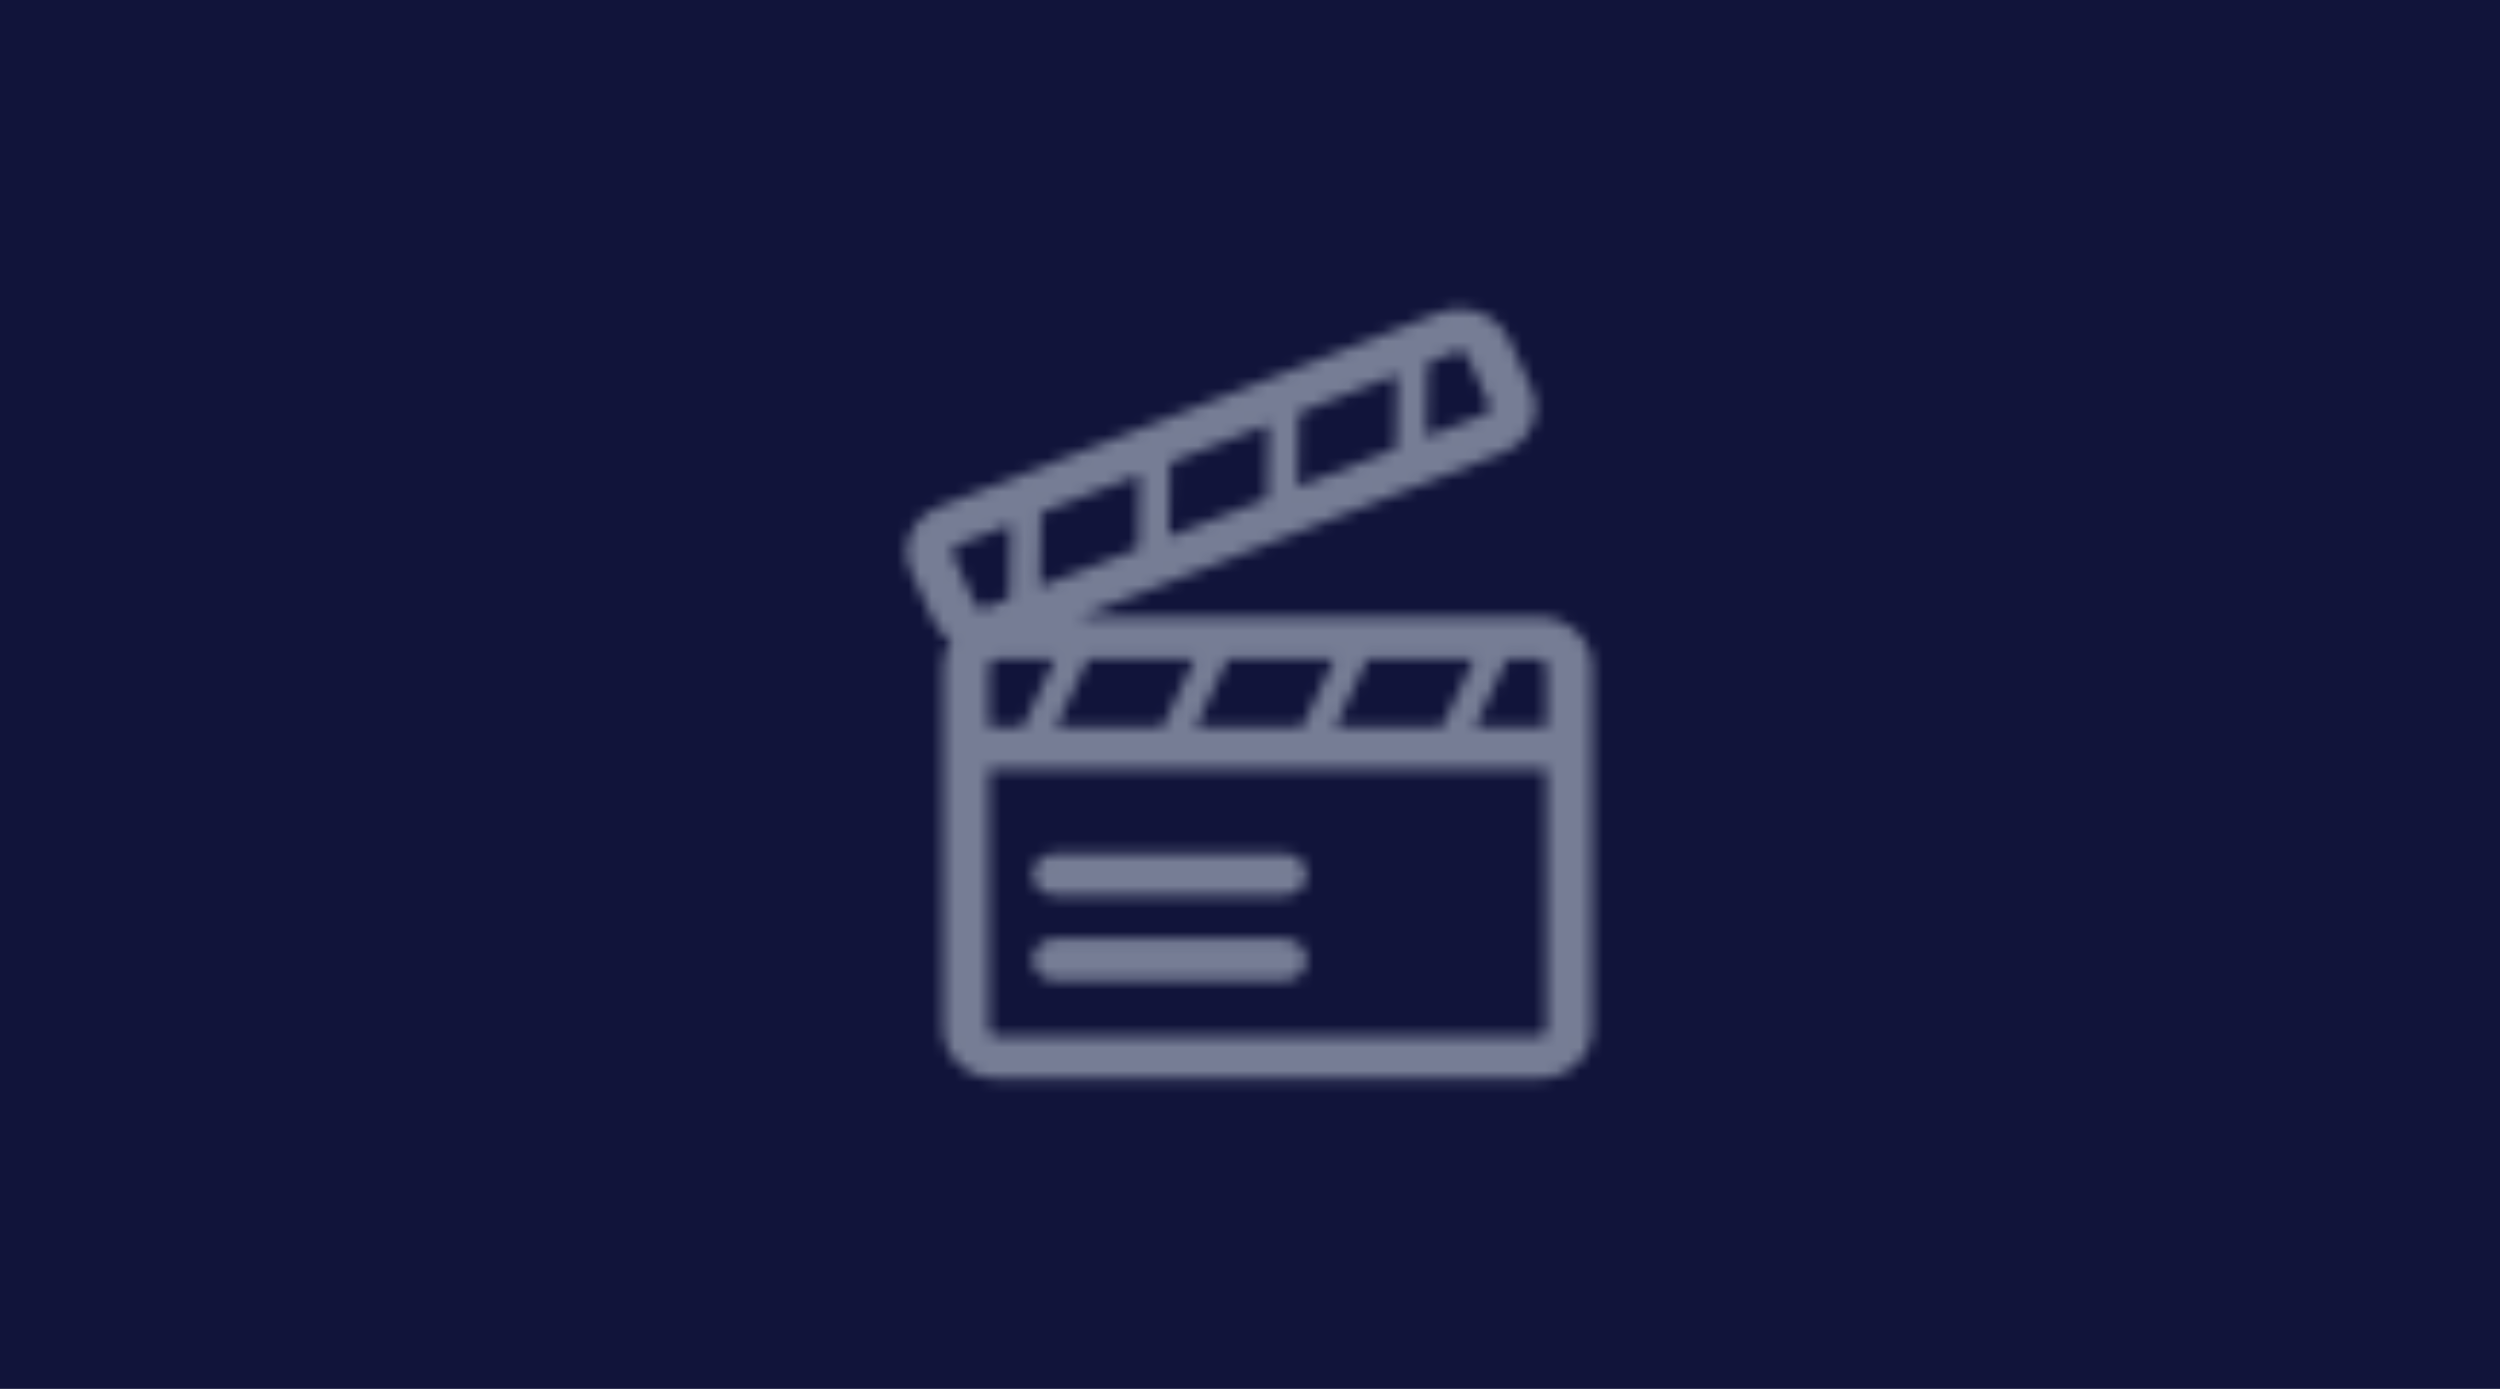
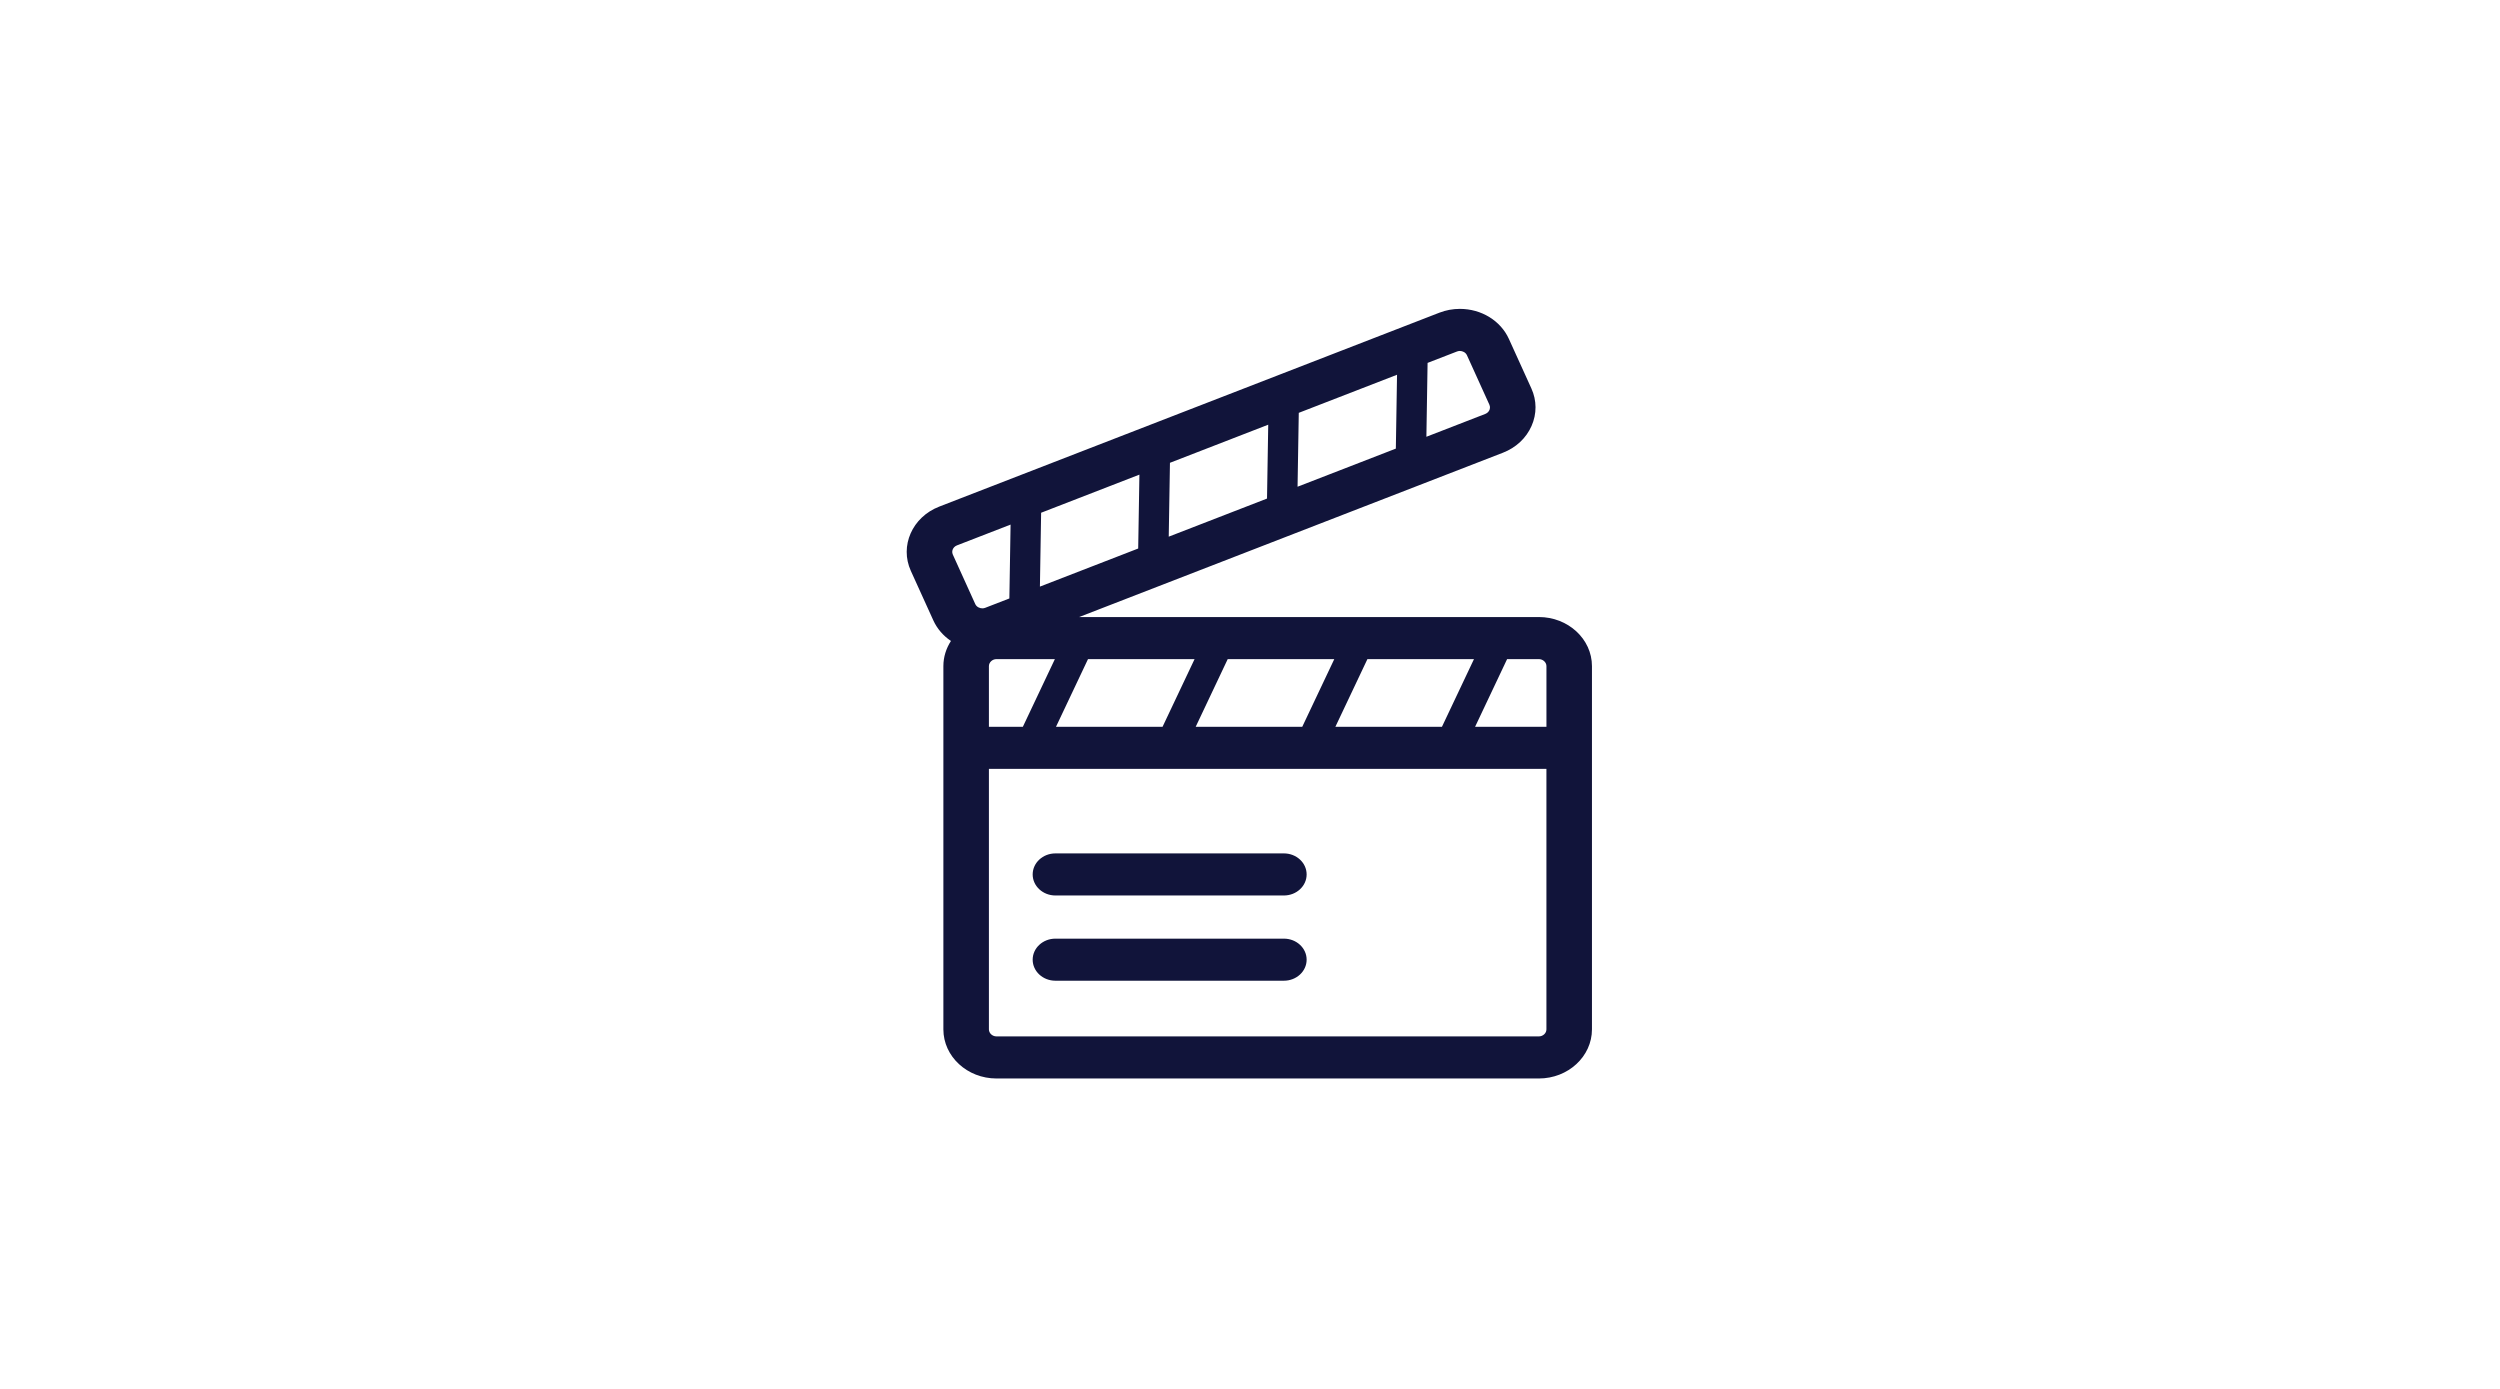
<svg xmlns="http://www.w3.org/2000/svg" width="216" height="120" viewBox="0 0 216 120" fill="none">
-   <rect width="216" height="120" fill="#11143A" />
-   <path fill-rule="evenodd" clip-rule="evenodd" d="M132.957 53.312H93.237L129.854 39.115C130.983 38.677 131.859 37.858 132.324 36.807C132.789 35.757 132.784 34.604 132.311 33.562L130.37 29.286C129.655 27.707 127.99 26.687 126.132 26.687C125.522 26.687 124.927 26.798 124.364 27.016L81.153 43.77C78.819 44.675 77.718 47.166 78.696 49.322L80.638 53.598C80.968 54.327 81.503 54.935 82.162 55.38C81.75 56.017 81.508 56.759 81.508 57.553V88.939C81.508 91.278 83.567 93.181 86.097 93.181H132.956C135.487 93.181 137.545 91.278 137.545 88.939V57.553C137.546 55.215 135.487 53.312 132.957 53.312ZM133.613 57.553V62.796H127.447L130.214 56.947H132.957C133.312 56.947 133.613 57.225 133.613 57.553ZM86.097 56.947H91.142L88.374 62.796H85.442V57.553C85.442 57.225 85.741 56.947 86.097 56.947ZM94.004 56.947H103.212L100.444 62.796H91.237L94.004 56.947ZM106.075 56.947H115.283L112.514 62.796H103.307L106.075 56.947ZM118.145 56.947H127.352L124.584 62.796H115.376L118.145 56.947ZM109.47 43.076L100.979 46.368L101.084 39.986L109.575 36.693L109.47 43.076ZM112.214 35.669L120.704 32.378L120.601 38.76L112.109 42.053L112.214 35.669ZM98.34 47.392L89.849 50.683L89.953 44.301L98.445 41.008L98.34 47.392ZM125.886 30.369C125.964 30.338 126.048 30.322 126.132 30.322C126.354 30.322 126.627 30.437 126.744 30.693L128.684 34.969C128.774 35.166 128.722 35.343 128.684 35.431C128.644 35.519 128.548 35.678 128.333 35.762L123.24 37.737L123.343 31.354L125.886 30.369ZM82.324 47.453C82.363 47.366 82.461 47.206 82.675 47.123L87.314 45.325L87.209 51.707L85.121 52.516C85.043 52.547 84.96 52.562 84.876 52.562C84.656 52.562 84.38 52.448 84.263 52.192L82.324 47.916C82.234 47.718 82.285 47.541 82.324 47.453ZM132.957 89.545H86.097C85.741 89.545 85.442 89.269 85.442 88.939V66.432H133.611V88.939C133.612 89.269 133.311 89.545 132.957 89.545ZM110.927 73.734H91.19C90.103 73.734 89.223 74.547 89.223 75.552C89.223 76.555 90.103 77.37 91.19 77.37H110.927C112.014 77.37 112.893 76.555 112.893 75.552C112.893 74.547 112.014 73.734 110.927 73.734ZM91.19 81.099H110.927C112.014 81.099 112.893 81.913 112.893 82.917C112.893 83.921 112.014 84.734 110.927 84.734H91.19C90.103 84.734 89.223 83.921 89.223 82.917C89.223 81.913 90.103 81.099 91.19 81.099Z" fill="#11143A" />
+   <path fill-rule="evenodd" clip-rule="evenodd" d="M132.957 53.312H93.237L129.854 39.115C130.983 38.677 131.859 37.858 132.324 36.807C132.789 35.757 132.784 34.604 132.311 33.562L130.37 29.286C129.655 27.707 127.99 26.687 126.132 26.687C125.522 26.687 124.927 26.798 124.364 27.016L81.153 43.77C78.819 44.675 77.718 47.166 78.696 49.322L80.638 53.598C80.968 54.327 81.503 54.935 82.162 55.38C81.75 56.017 81.508 56.759 81.508 57.553V88.939C81.508 91.278 83.567 93.181 86.097 93.181H132.956C135.487 93.181 137.545 91.278 137.545 88.939V57.553C137.546 55.215 135.487 53.312 132.957 53.312ZM133.613 57.553V62.796H127.447L130.214 56.947H132.957C133.312 56.947 133.613 57.225 133.613 57.553ZM86.097 56.947H91.142L88.374 62.796H85.442V57.553C85.442 57.225 85.741 56.947 86.097 56.947M94.004 56.947H103.212L100.444 62.796H91.237L94.004 56.947ZM106.075 56.947H115.283L112.514 62.796H103.307L106.075 56.947ZM118.145 56.947H127.352L124.584 62.796H115.376L118.145 56.947ZM109.47 43.076L100.979 46.368L101.084 39.986L109.575 36.693L109.47 43.076ZM112.214 35.669L120.704 32.378L120.601 38.76L112.109 42.053L112.214 35.669ZM98.34 47.392L89.849 50.683L89.953 44.301L98.445 41.008L98.34 47.392ZM125.886 30.369C125.964 30.338 126.048 30.322 126.132 30.322C126.354 30.322 126.627 30.437 126.744 30.693L128.684 34.969C128.774 35.166 128.722 35.343 128.684 35.431C128.644 35.519 128.548 35.678 128.333 35.762L123.24 37.737L123.343 31.354L125.886 30.369ZM82.324 47.453C82.363 47.366 82.461 47.206 82.675 47.123L87.314 45.325L87.209 51.707L85.121 52.516C85.043 52.547 84.96 52.562 84.876 52.562C84.656 52.562 84.38 52.448 84.263 52.192L82.324 47.916C82.234 47.718 82.285 47.541 82.324 47.453ZM132.957 89.545H86.097C85.741 89.545 85.442 89.269 85.442 88.939V66.432H133.611V88.939C133.612 89.269 133.311 89.545 132.957 89.545ZM110.927 73.734H91.19C90.103 73.734 89.223 74.547 89.223 75.552C89.223 76.555 90.103 77.37 91.19 77.37H110.927C112.014 77.37 112.893 76.555 112.893 75.552C112.893 74.547 112.014 73.734 110.927 73.734ZM91.19 81.099H110.927C112.014 81.099 112.893 81.913 112.893 82.917C112.893 83.921 112.014 84.734 110.927 84.734H91.19C90.103 84.734 89.223 83.921 89.223 82.917C89.223 81.913 90.103 81.099 91.19 81.099Z" fill="#11143A" />
  <mask id="mask0" mask-type="alpha" maskUnits="userSpaceOnUse" x="78" y="26" width="60" height="68">
-     <path fill-rule="evenodd" clip-rule="evenodd" d="M132.957 53.312H93.237L129.854 39.115C130.983 38.677 131.859 37.858 132.324 36.807C132.789 35.757 132.784 34.604 132.311 33.562L130.37 29.286C129.655 27.707 127.99 26.687 126.132 26.687C125.522 26.687 124.927 26.798 124.364 27.016L81.153 43.77C78.819 44.675 77.718 47.166 78.696 49.322L80.638 53.598C80.968 54.327 81.503 54.935 82.162 55.38C81.75 56.017 81.508 56.759 81.508 57.553V88.939C81.508 91.278 83.567 93.181 86.097 93.181H132.956C135.487 93.181 137.545 91.278 137.545 88.939V57.553C137.546 55.215 135.487 53.312 132.957 53.312ZM133.613 57.553V62.796H127.447L130.214 56.947H132.957C133.312 56.947 133.613 57.225 133.613 57.553ZM86.097 56.947H91.142L88.374 62.796H85.442V57.553C85.442 57.225 85.741 56.947 86.097 56.947ZM94.004 56.947H103.212L100.444 62.796H91.237L94.004 56.947ZM106.075 56.947H115.283L112.514 62.796H103.307L106.075 56.947ZM118.145 56.947H127.352L124.584 62.796H115.376L118.145 56.947ZM109.47 43.076L100.979 46.368L101.084 39.986L109.575 36.693L109.47 43.076ZM112.214 35.669L120.704 32.378L120.601 38.76L112.109 42.053L112.214 35.669ZM98.34 47.392L89.849 50.683L89.953 44.301L98.445 41.008L98.34 47.392ZM125.886 30.369C125.964 30.338 126.048 30.322 126.132 30.322C126.354 30.322 126.627 30.437 126.744 30.693L128.684 34.969C128.774 35.166 128.722 35.343 128.684 35.431C128.644 35.519 128.548 35.678 128.333 35.762L123.24 37.737L123.343 31.354L125.886 30.369ZM82.324 47.453C82.363 47.366 82.461 47.206 82.675 47.123L87.314 45.325L87.209 51.707L85.121 52.516C85.043 52.547 84.96 52.562 84.876 52.562C84.656 52.562 84.38 52.448 84.263 52.192L82.324 47.916C82.234 47.718 82.285 47.541 82.324 47.453ZM132.957 89.545H86.097C85.741 89.545 85.442 89.269 85.442 88.939V66.432H133.611V88.939C133.612 89.269 133.311 89.545 132.957 89.545ZM110.927 73.734H91.19C90.103 73.734 89.223 74.547 89.223 75.552C89.223 76.555 90.103 77.37 91.19 77.37H110.927C112.014 77.37 112.893 76.555 112.893 75.552C112.893 74.547 112.014 73.734 110.927 73.734ZM91.19 81.099H110.927C112.014 81.099 112.893 81.913 112.893 82.917C112.893 83.921 112.014 84.734 110.927 84.734H91.19C90.103 84.734 89.223 83.921 89.223 82.917C89.223 81.913 90.103 81.099 91.19 81.099Z" fill="white" />
-   </mask>
+     </mask>
  <g mask="url(#mask0)">
    <rect x="68" y="20" width="160" height="160" fill="#767D95" />
  </g>
</svg>